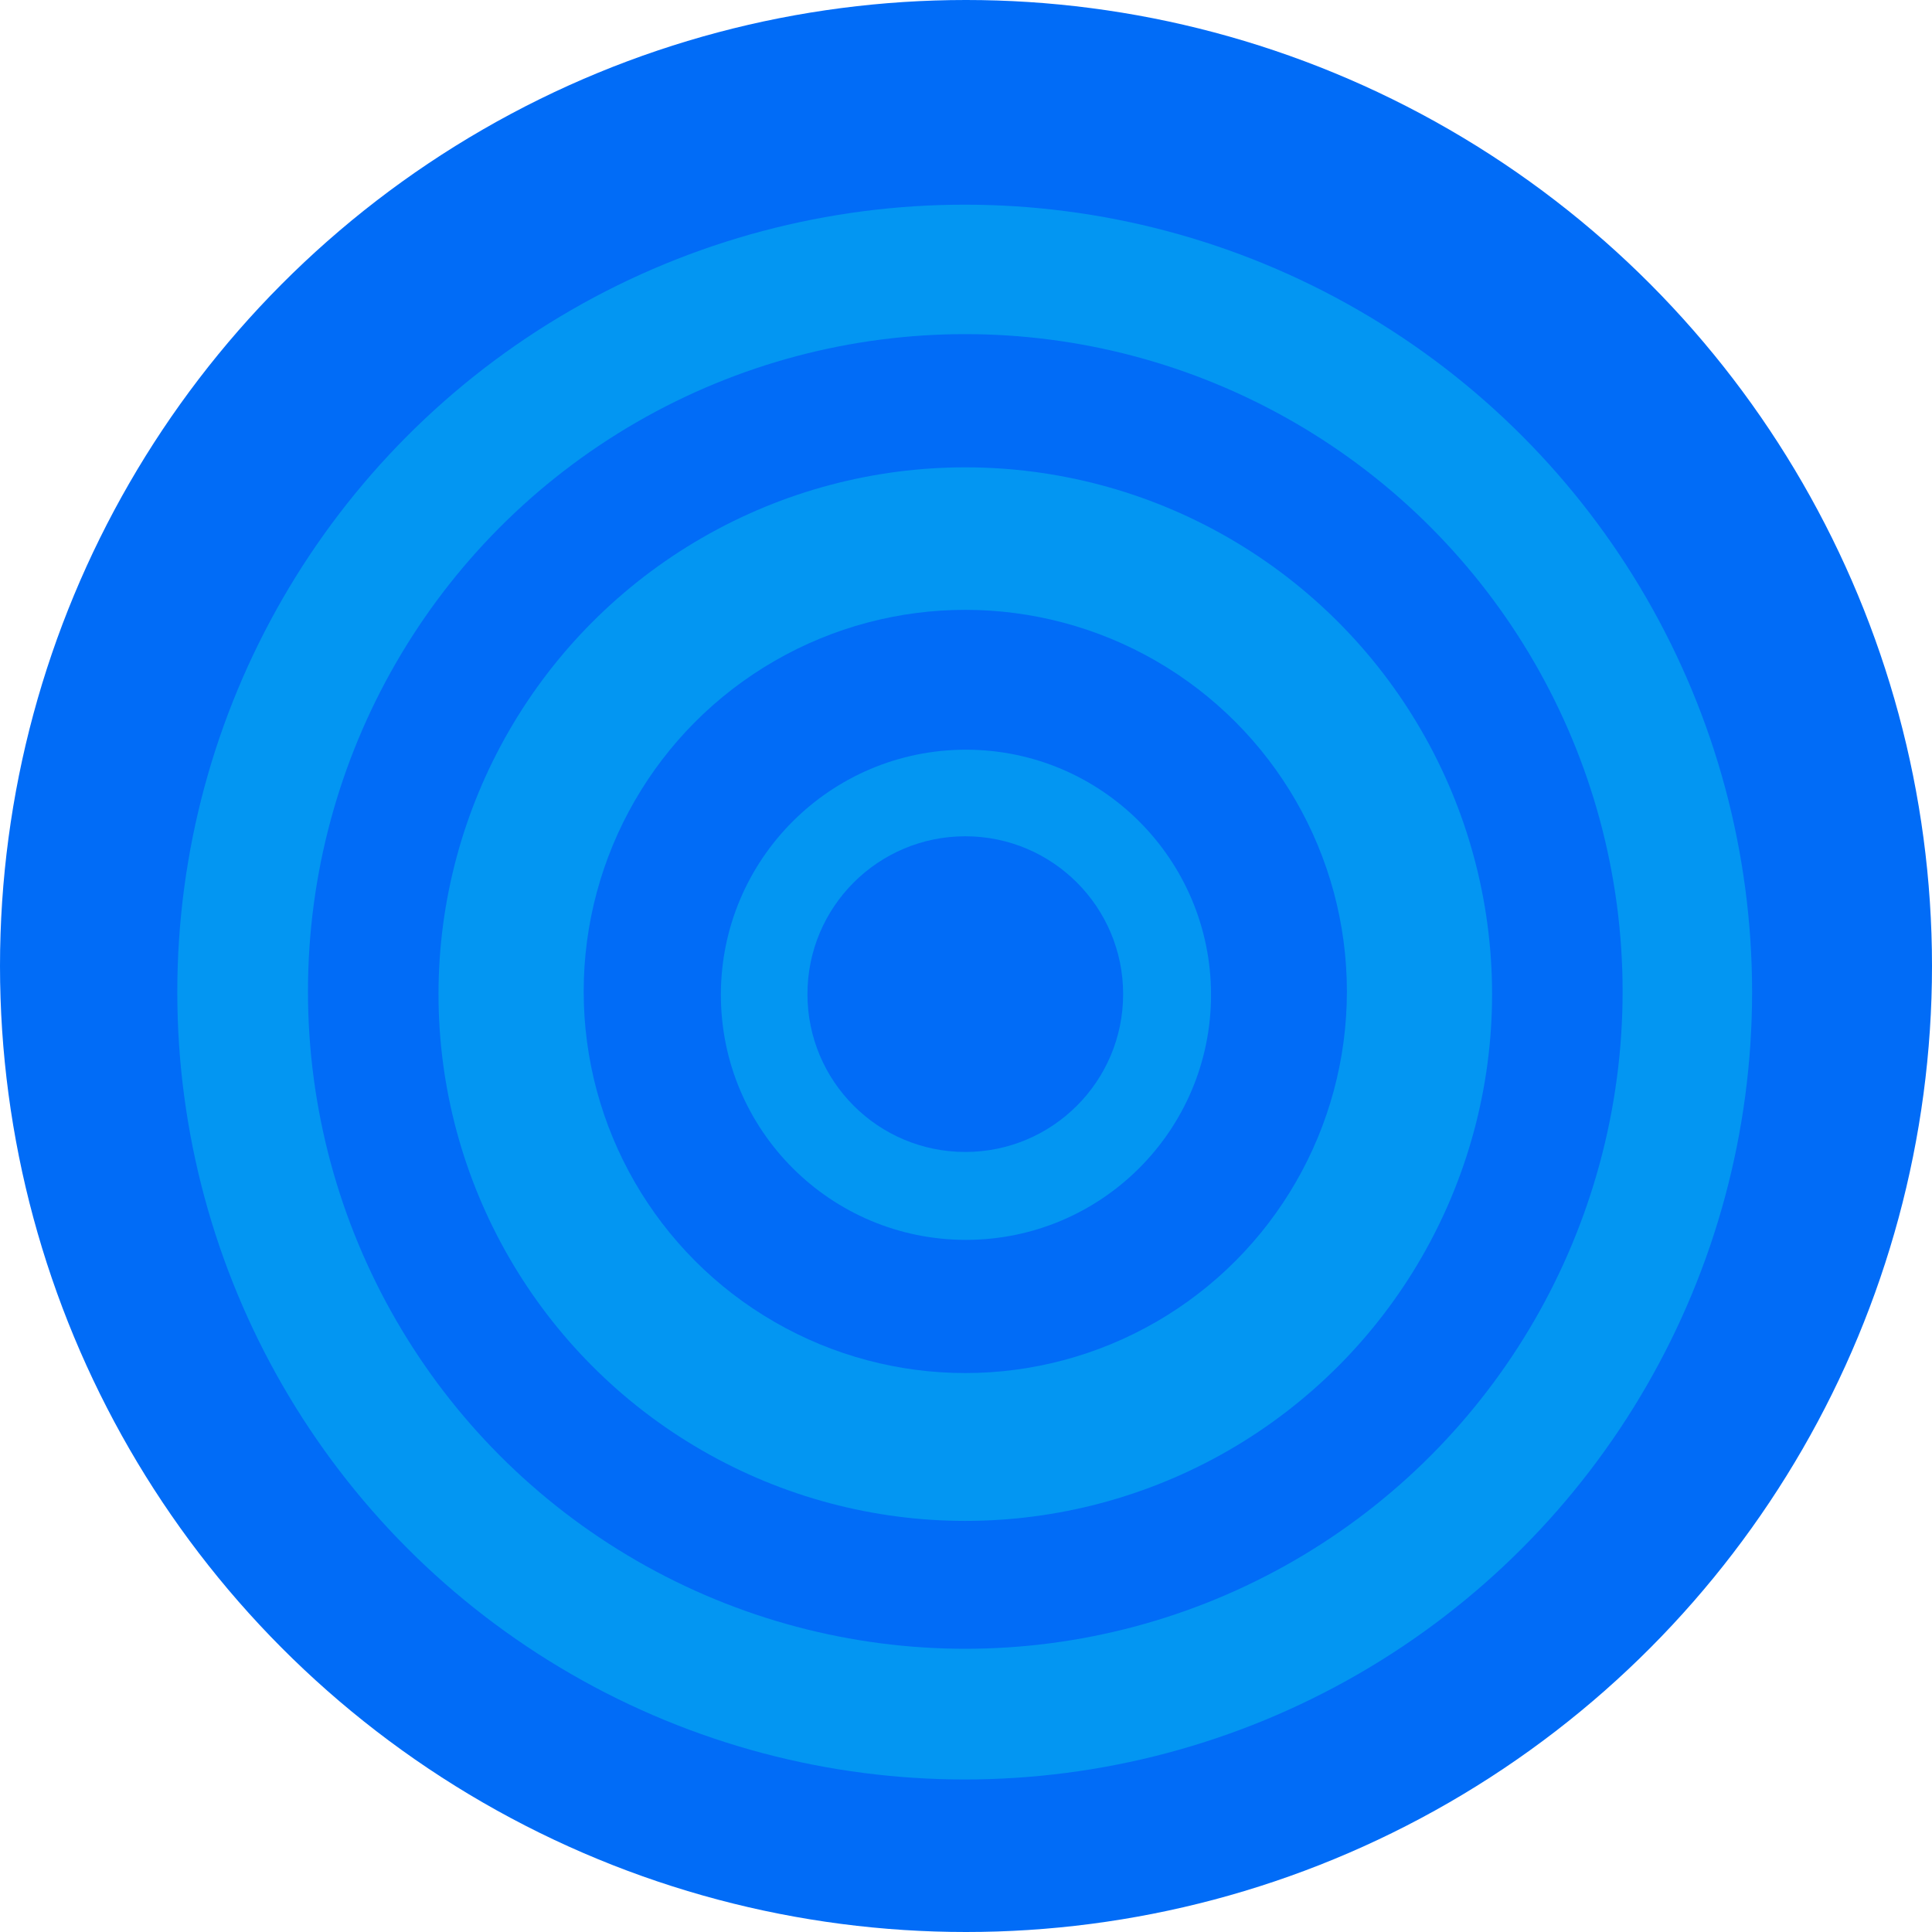
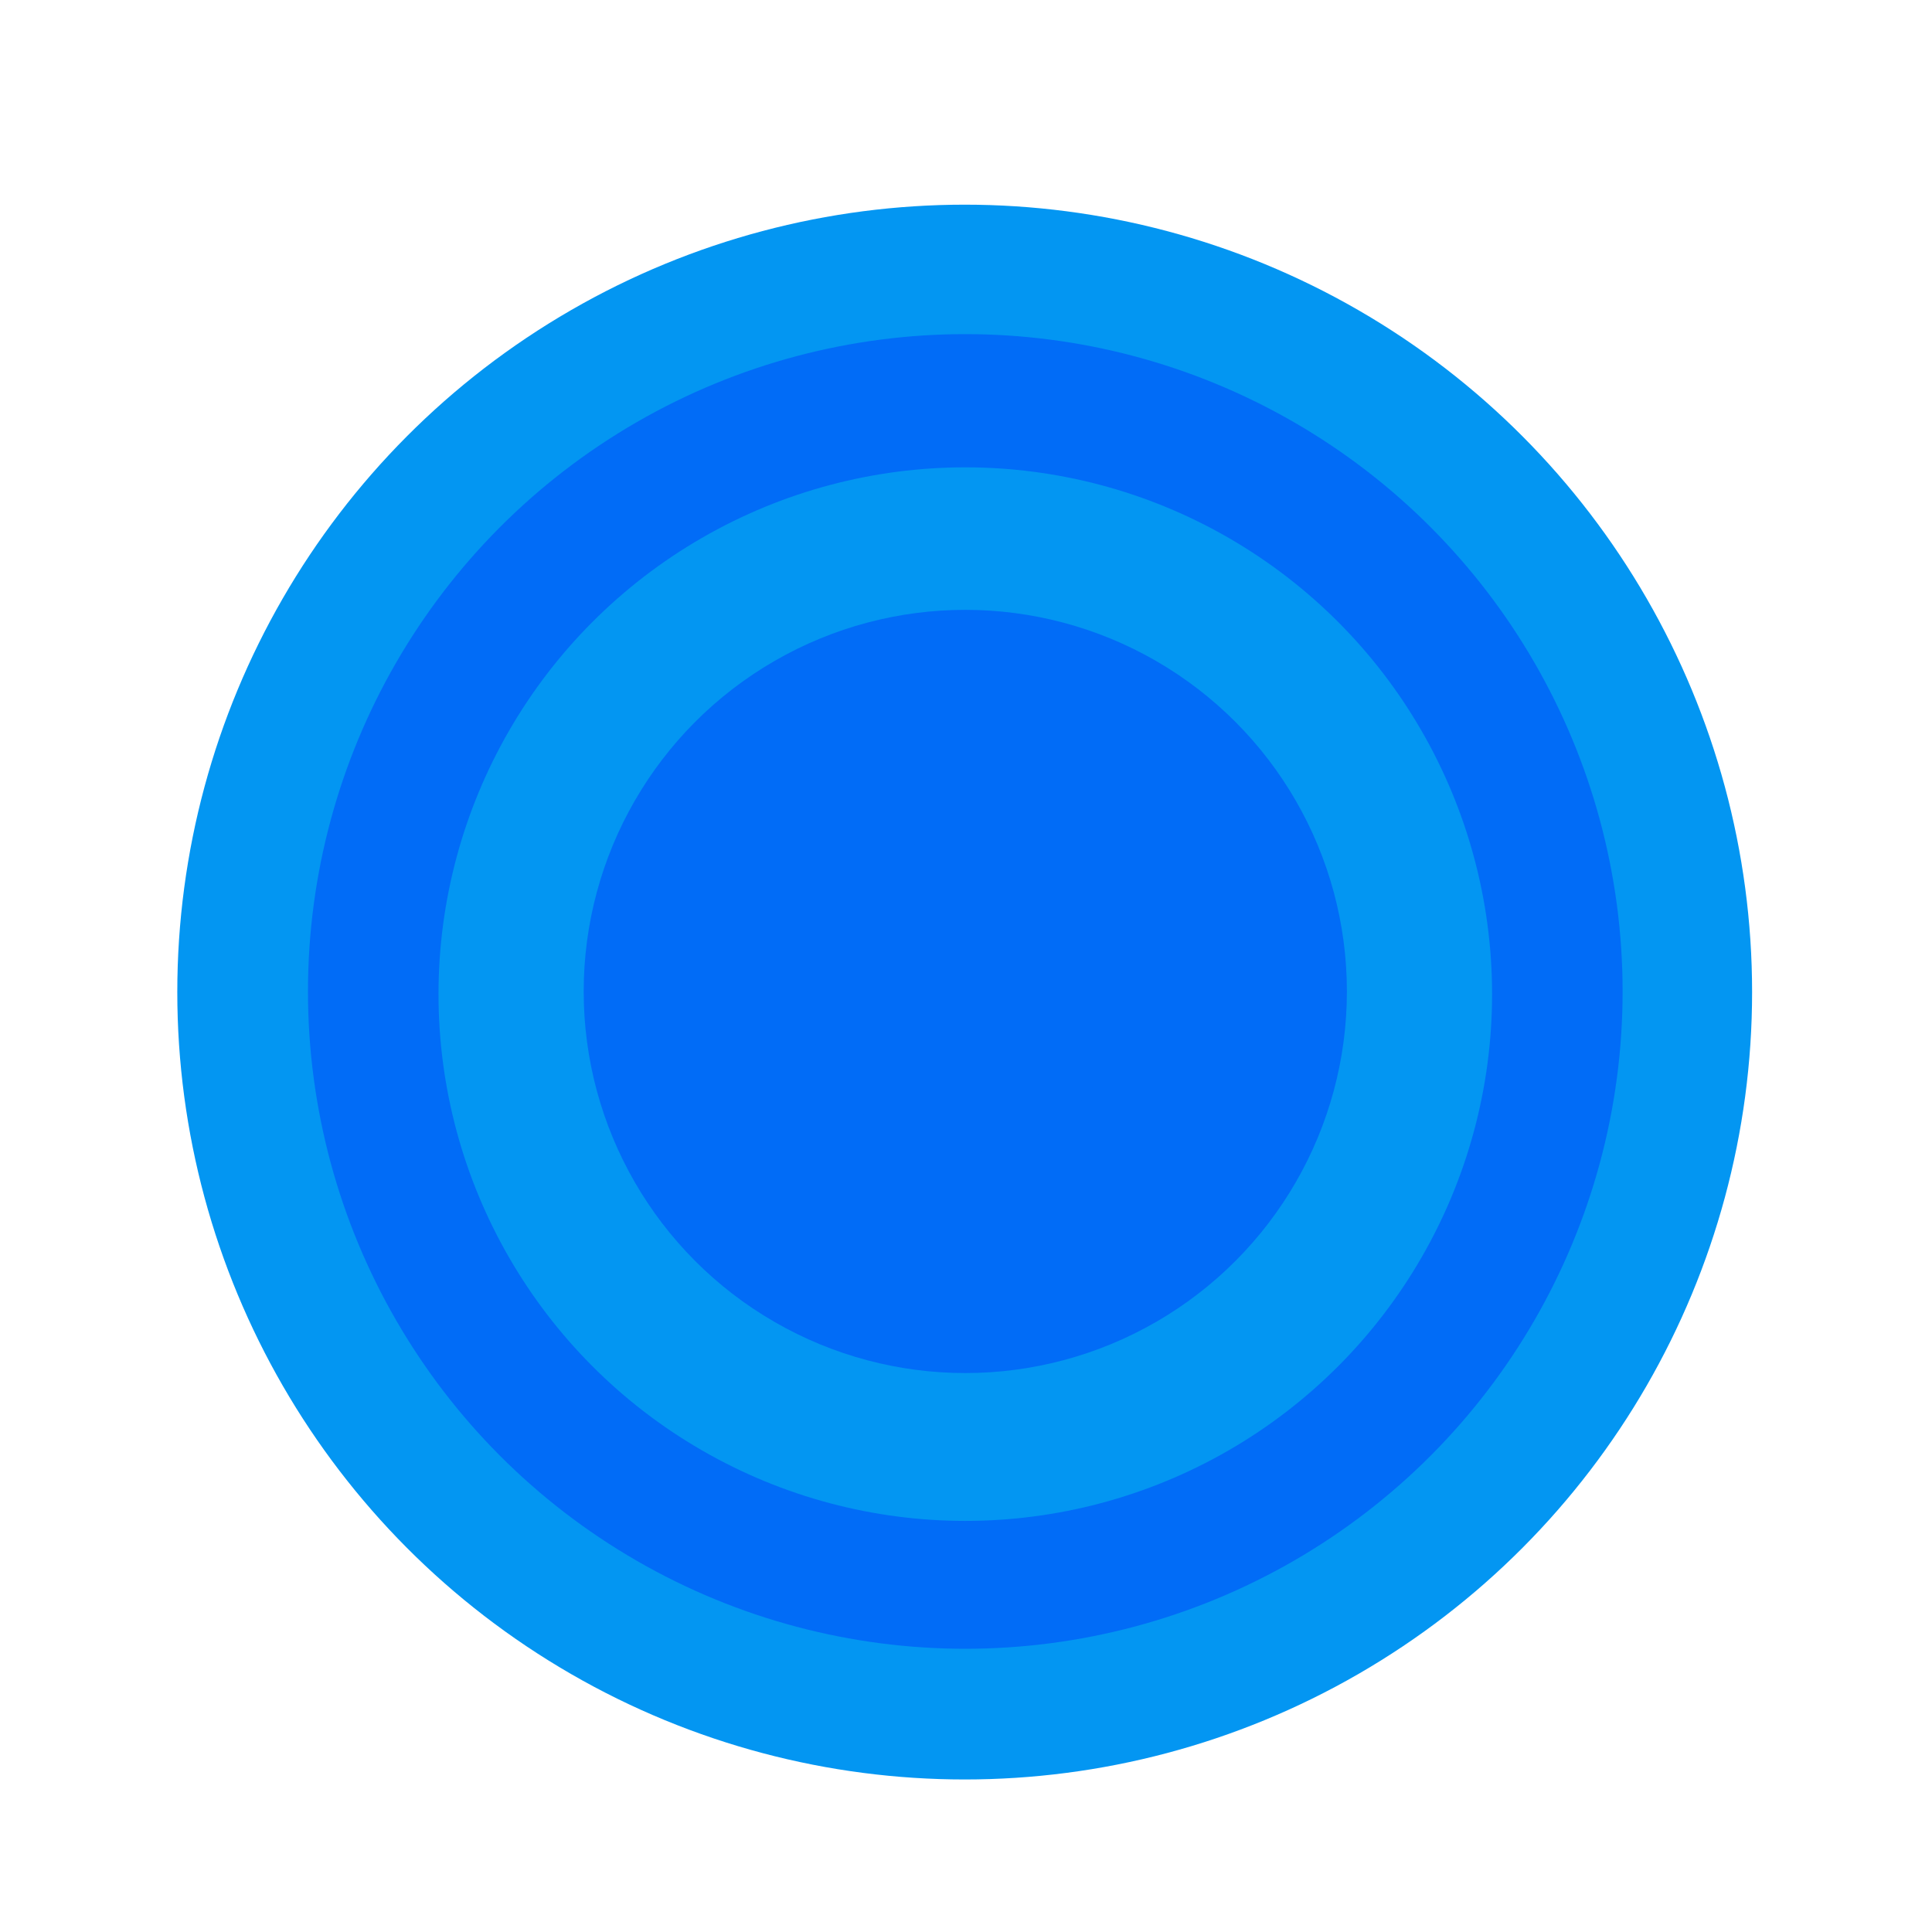
<svg xmlns="http://www.w3.org/2000/svg" width="2209" height="2209" viewBox="0 0 2209 2209" fill="none">
-   <circle cx="1104.5" cy="1104.5" r="1104.5" fill="#016CF7" />
  <circle cx="1103.01" cy="1134.31" r="900.294" fill="#0396F2" />
  <circle cx="1103.69" cy="1133.6" r="751.561" fill="#016CF7" />
  <circle cx="1103.69" cy="1136.65" r="602.315" fill="#0396F2" />
  <circle cx="1103.69" cy="1133.6" r="436.317" fill="#016CF7" />
-   <circle cx="1104.45" cy="1137.41" r="280.217" fill="#0396F2" />
  <circle cx="1103.69" cy="1136.65" r="180.466" fill="#016CF7" />
</svg>